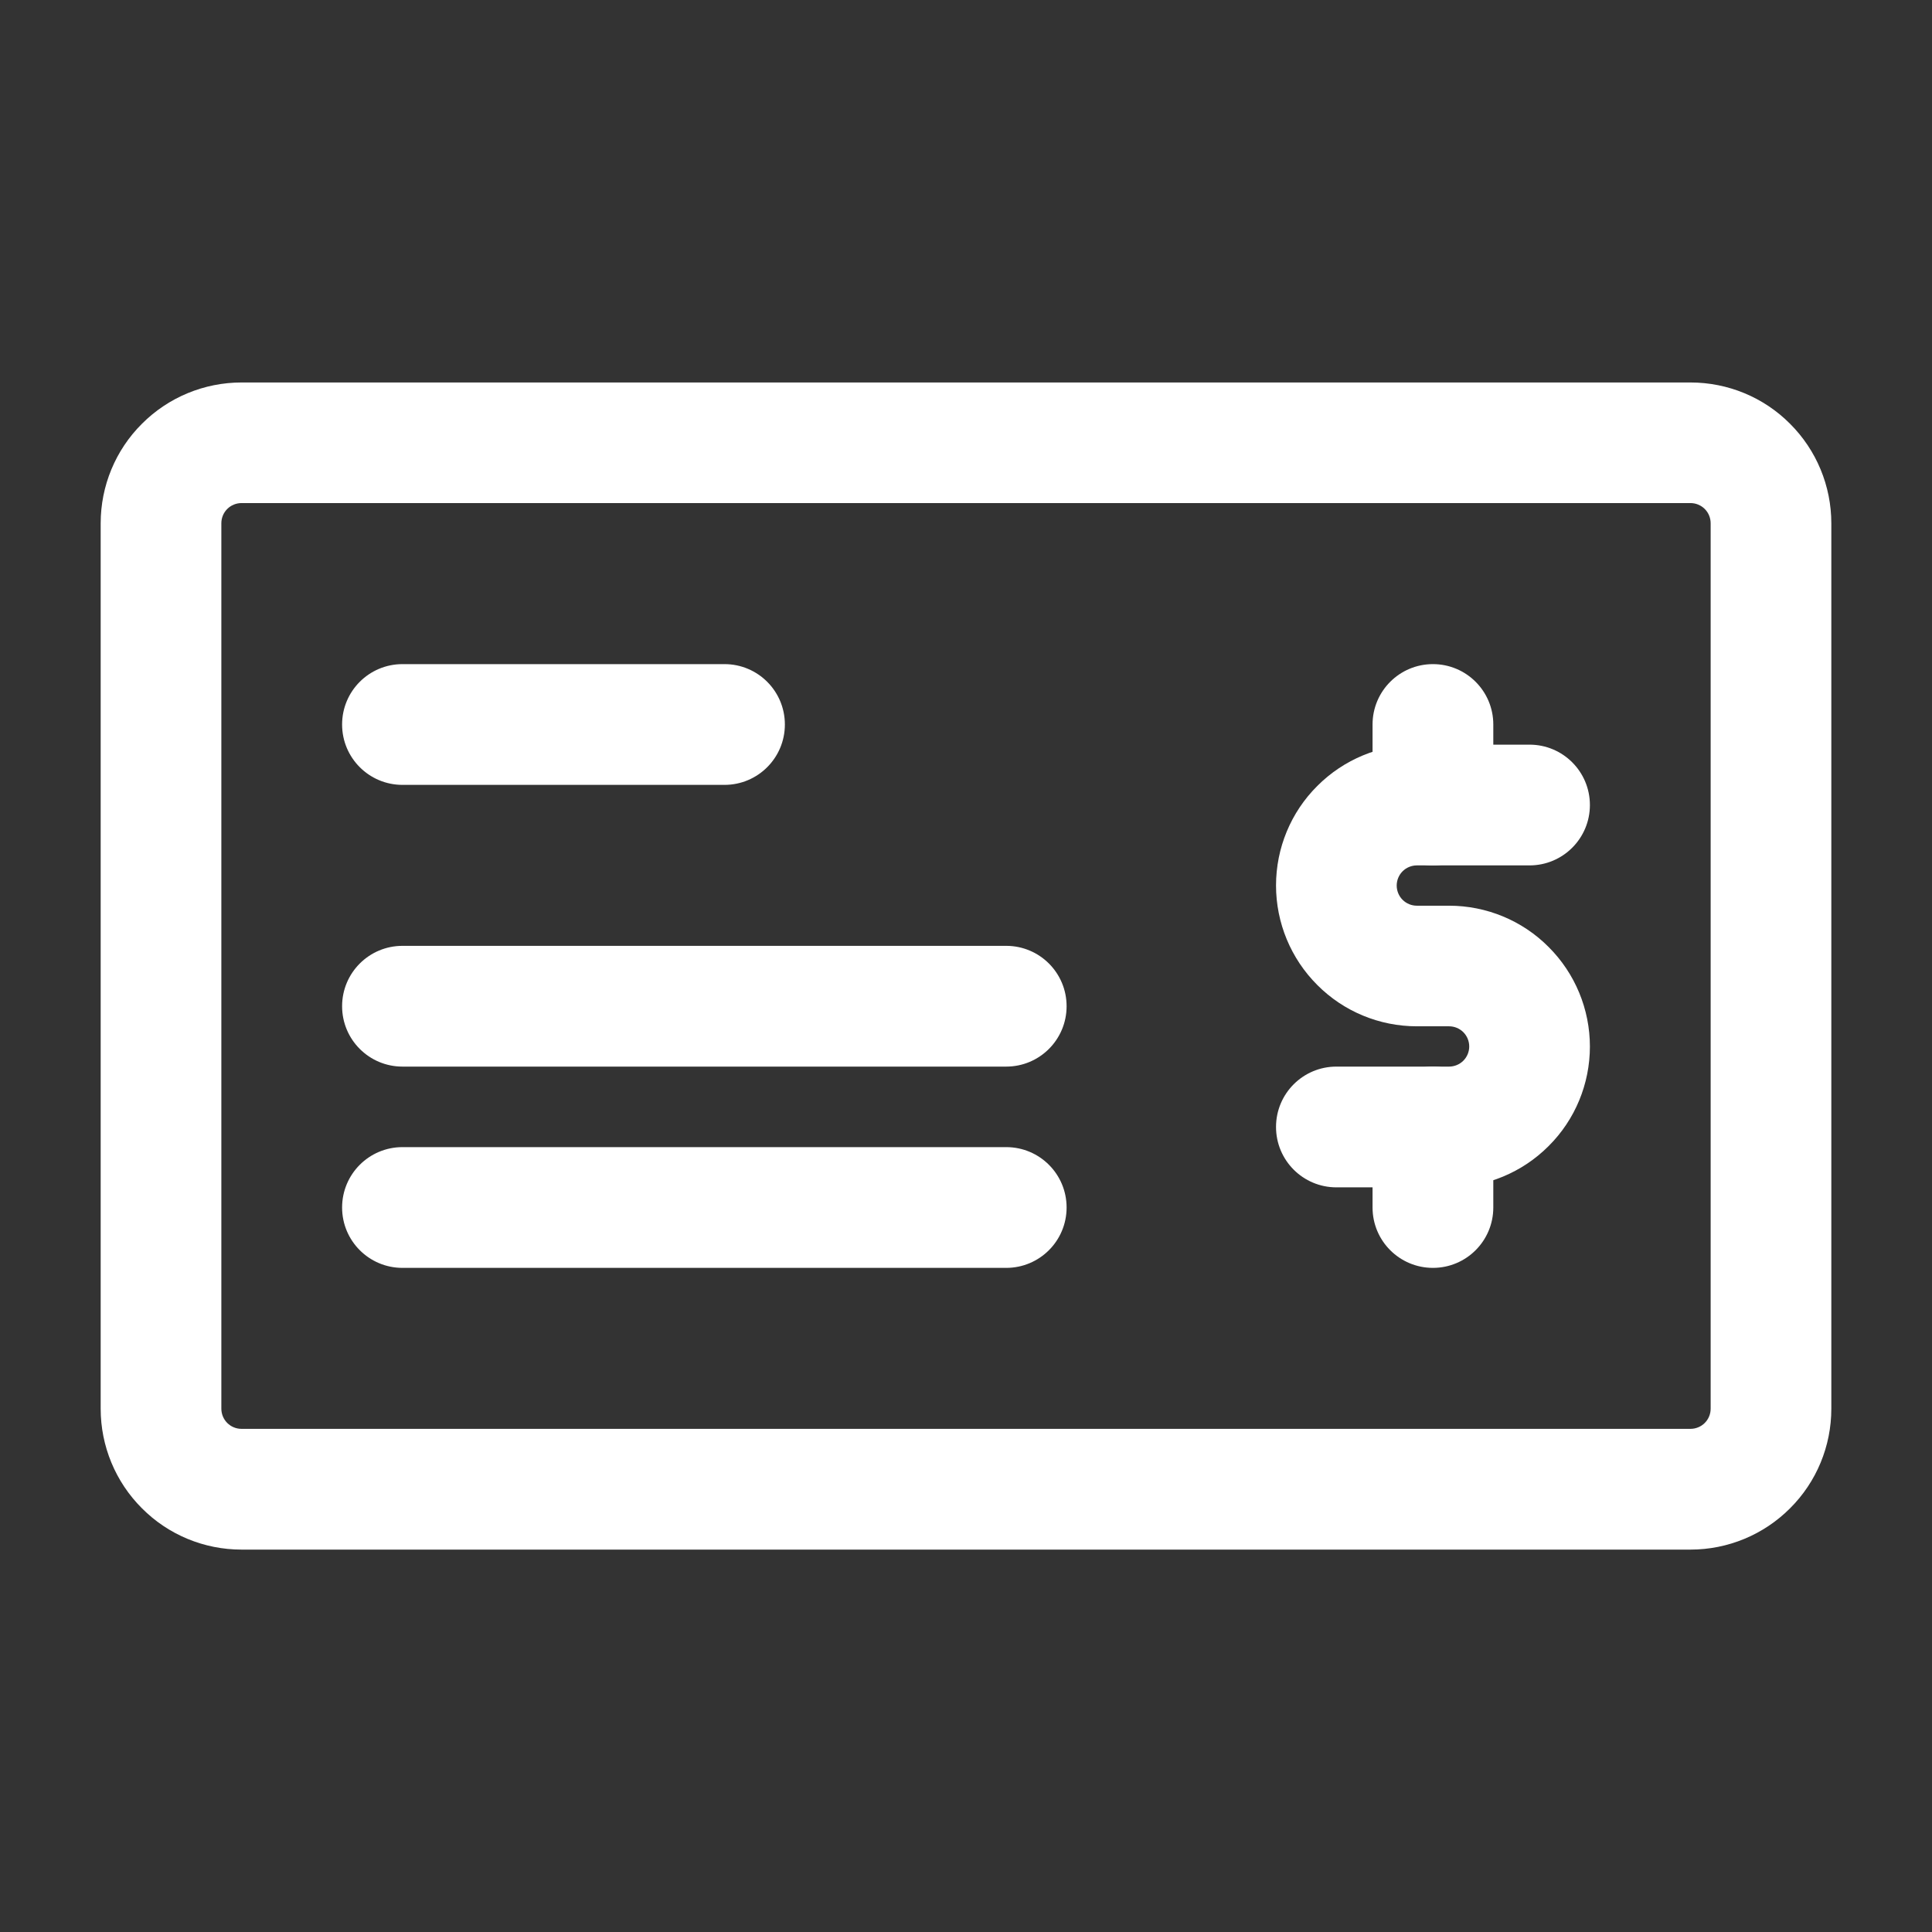
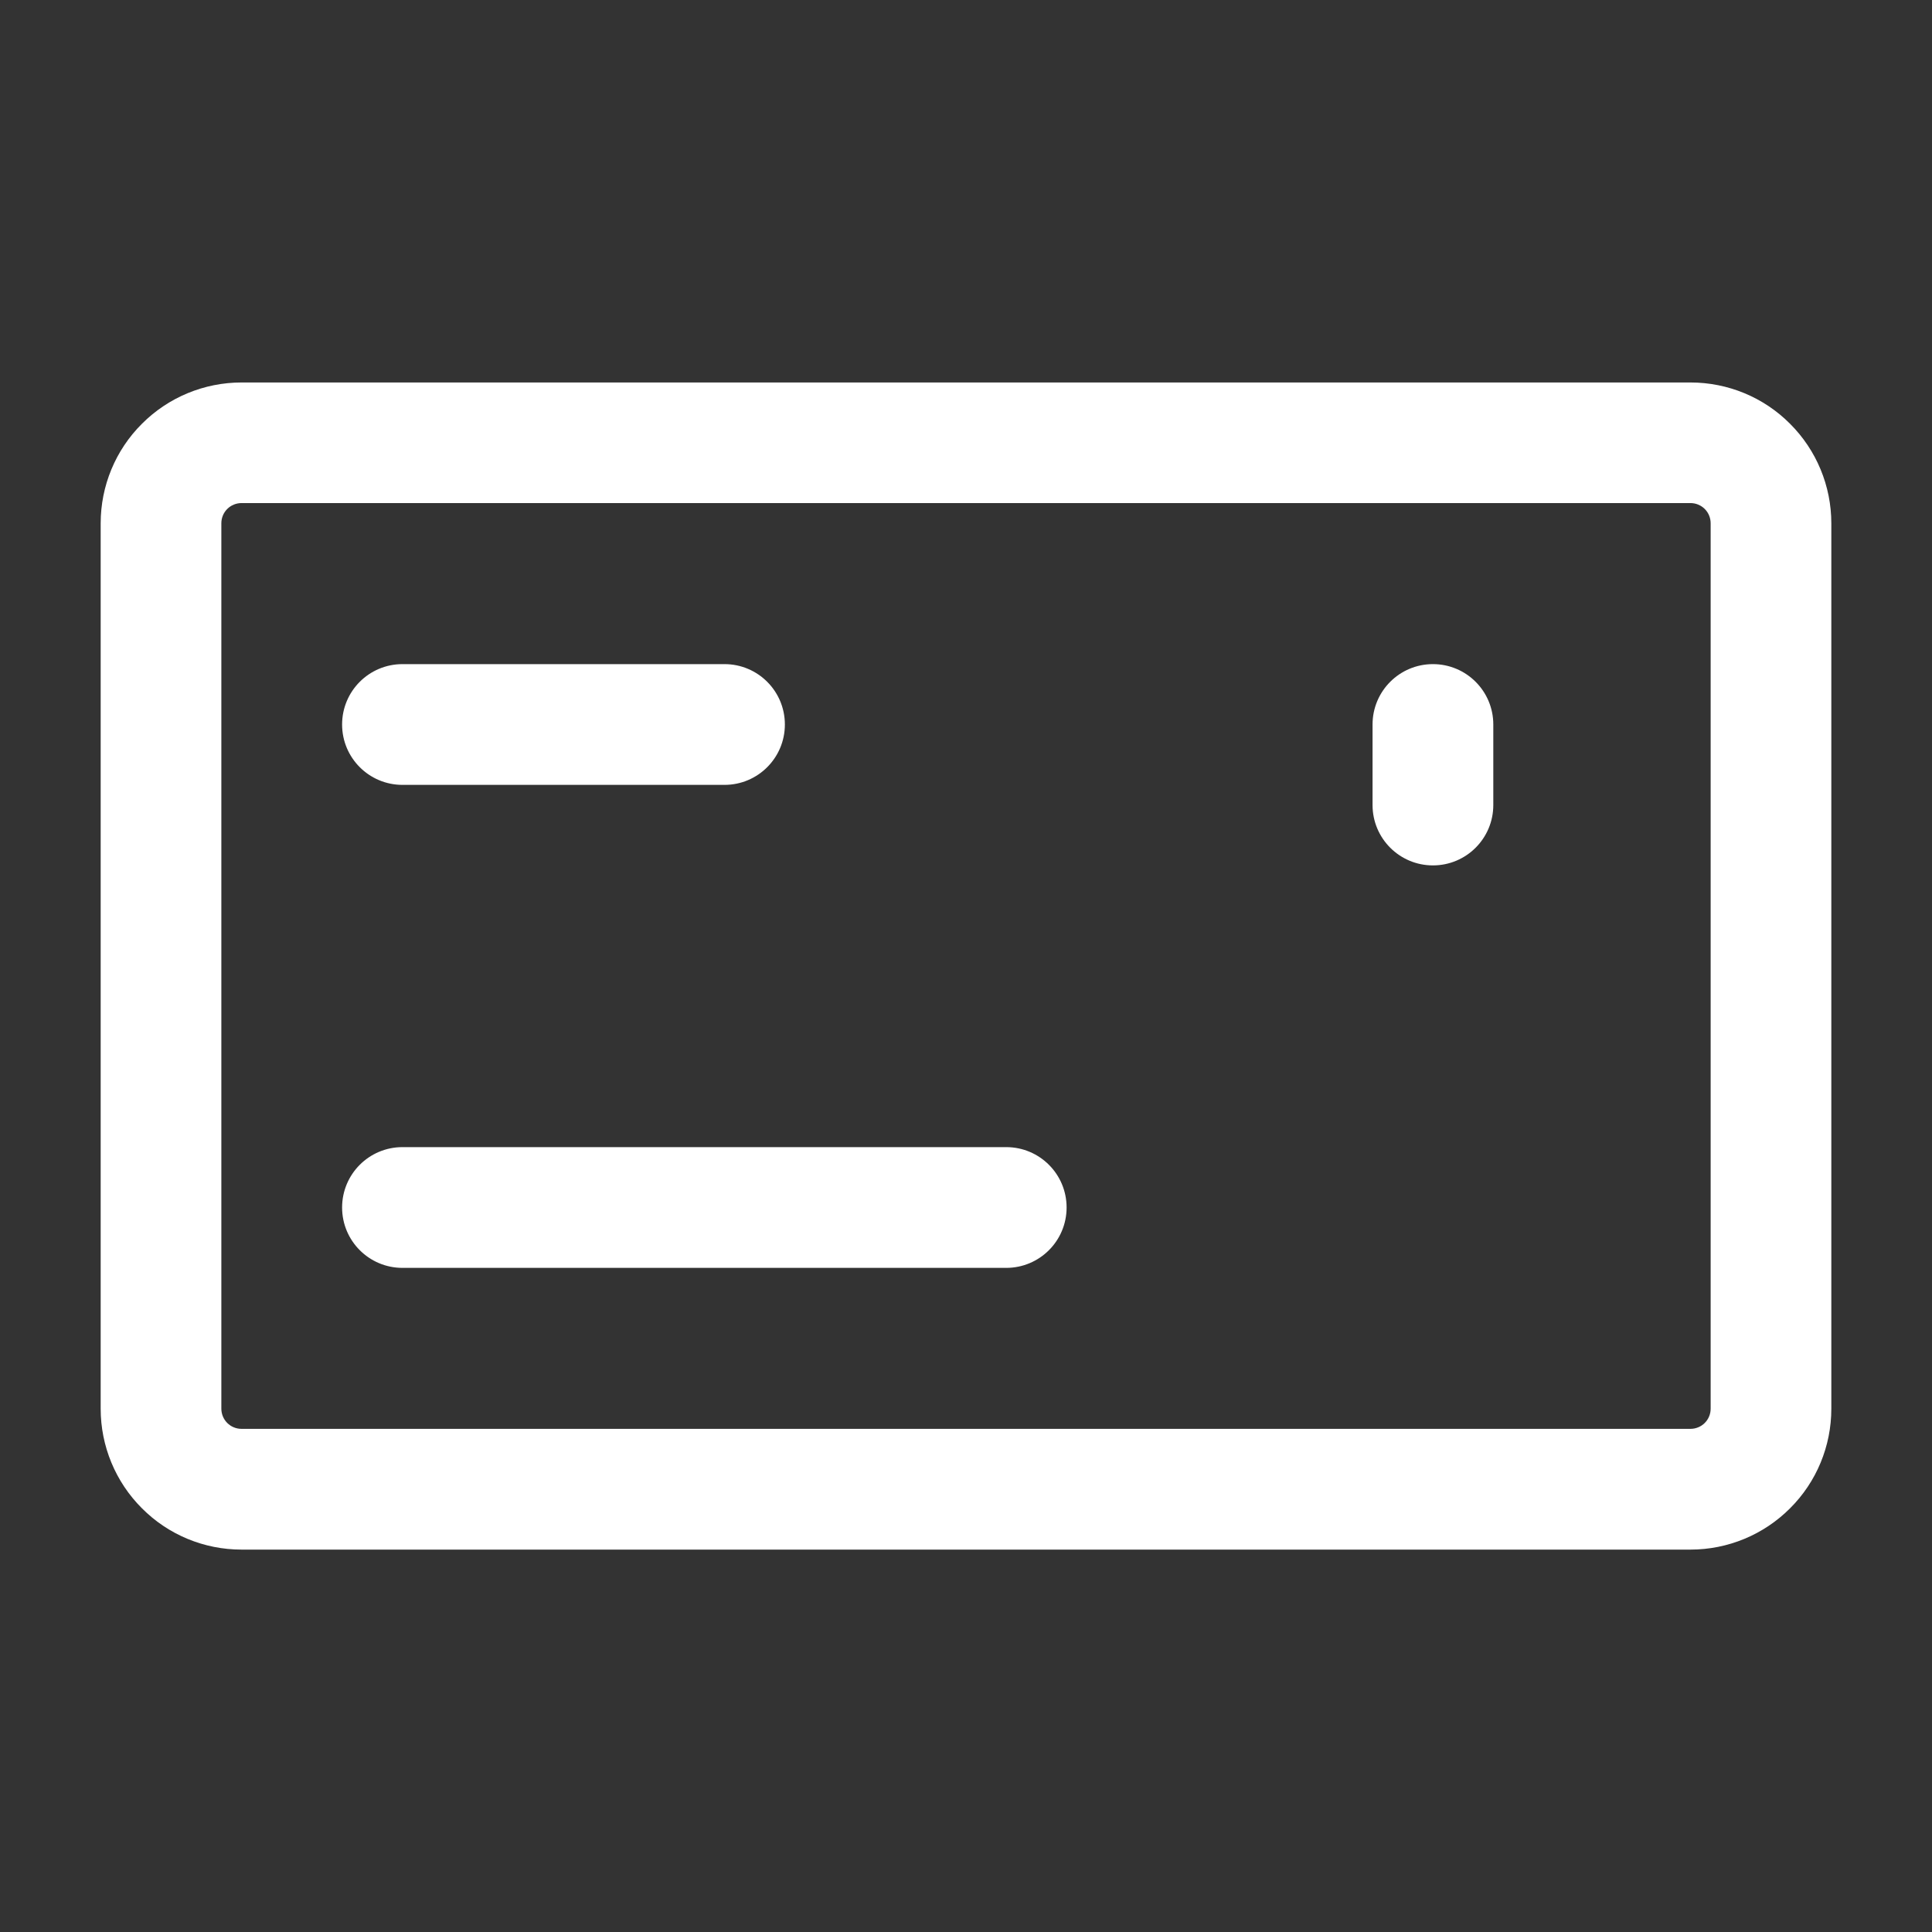
<svg xmlns="http://www.w3.org/2000/svg" fill="#FFFFFF" width="100pt" height="100pt" version="1.1" viewBox="0 0 100 100">
  <rect x="0" y="0" width="100" height="100" fill="#333333" stroke="none" />
  <g fill-rule="evenodd">
-     <path d="m82.293 54.168c0 1.934-0.766 3.789-2.137 5.152-1.367 1.371-3.223 2.137-5.152 2.137h-5.832c-1.727 0-3.125-1.398-3.125-3.125 0-1.727 1.398-3.125 3.125-3.125h5.832c0.273 0 0.543-0.109 0.738-0.305 0.195-0.195 0.305-0.461 0.305-0.738 0-0.273-0.109-0.543-0.305-0.738-0.195-0.195-0.461-0.305-0.738-0.305h-1.668c-1.934 0-3.789-0.766-5.152-2.137-1.371-1.367-2.137-3.223-2.137-5.152 0-1.934 0.766-3.789 2.137-5.152 1.367-1.371 3.223-2.137 5.152-2.137h5.832c1.727 0 3.125 1.398 3.125 3.125 0 1.727-1.398 3.125-3.125 3.125h-5.832c-0.273 0-0.543 0.109-0.738 0.305-0.195 0.195-0.305 0.461-0.305 0.738 0 0.273 0.109 0.543 0.305 0.738 0.195 0.195 0.461 0.305 0.738 0.305h1.668c1.934 0 3.789 0.766 5.152 2.137 1.371 1.367 2.137 3.223 2.137 5.152z" />
    <path d="m77.293 41.668c0 1.727-1.398 3.125-3.125 3.125-1.727 0-3.125-1.398-3.125-3.125v-4.168c0-1.727 1.398-3.125 3.125-3.125 1.727 0 3.125 1.398 3.125 3.125z" />
-     <path d="m77.293 62.5c0 1.727-1.398 3.125-3.125 3.125-1.727 0-3.125-1.398-3.125-3.125v-4.168c0-1.727 1.398-3.125 3.125-3.125 1.727 0 3.125 1.398 3.125 3.125z" />
    <path d="m87.5 80.207h-75c-1.934 0-3.789-0.766-5.152-2.137-1.371-1.367-2.137-3.223-2.137-5.152v-45.832c0-1.934 0.766-3.789 2.137-5.152 1.367-1.371 3.223-2.137 5.152-2.137h75c1.934 0 3.789 0.766 5.152 2.137 1.371 1.367 2.137 3.223 2.137 5.152v45.832c0 1.934-0.766 3.789-2.137 5.152-1.367 1.371-3.223 2.137-5.152 2.137zm0-6.25c0.273 0 0.543-0.109 0.738-0.305 0.195-0.195 0.305-0.461 0.305-0.738v-45.832c0-0.273-0.109-0.543-0.305-0.738-0.195-0.195-0.461-0.305-0.738-0.305h-75c-0.273 0-0.543 0.109-0.738 0.305-0.195 0.195-0.305 0.461-0.305 0.738v45.832c0 0.273 0.109 0.543 0.305 0.738 0.195 0.195 0.461 0.305 0.738 0.305z" />
    <path d="m20.832 40.625c-1.727 0-3.125-1.398-3.125-3.125s1.398-3.125 3.125-3.125h16.668c1.727 0 3.125 1.398 3.125 3.125s-1.398 3.125-3.125 3.125z" />
-     <path d="m20.832 55.207c-1.727 0-3.125-1.398-3.125-3.125 0-1.727 1.398-3.125 3.125-3.125h31.25c1.727 0 3.125 1.398 3.125 3.125 0 1.727-1.398 3.125-3.125 3.125z" />
    <path d="m20.832 65.625c-1.727 0-3.125-1.398-3.125-3.125s1.398-3.125 3.125-3.125h31.25c1.727 0 3.125 1.398 3.125 3.125s-1.398 3.125-3.125 3.125z" />
  </g>
</svg>